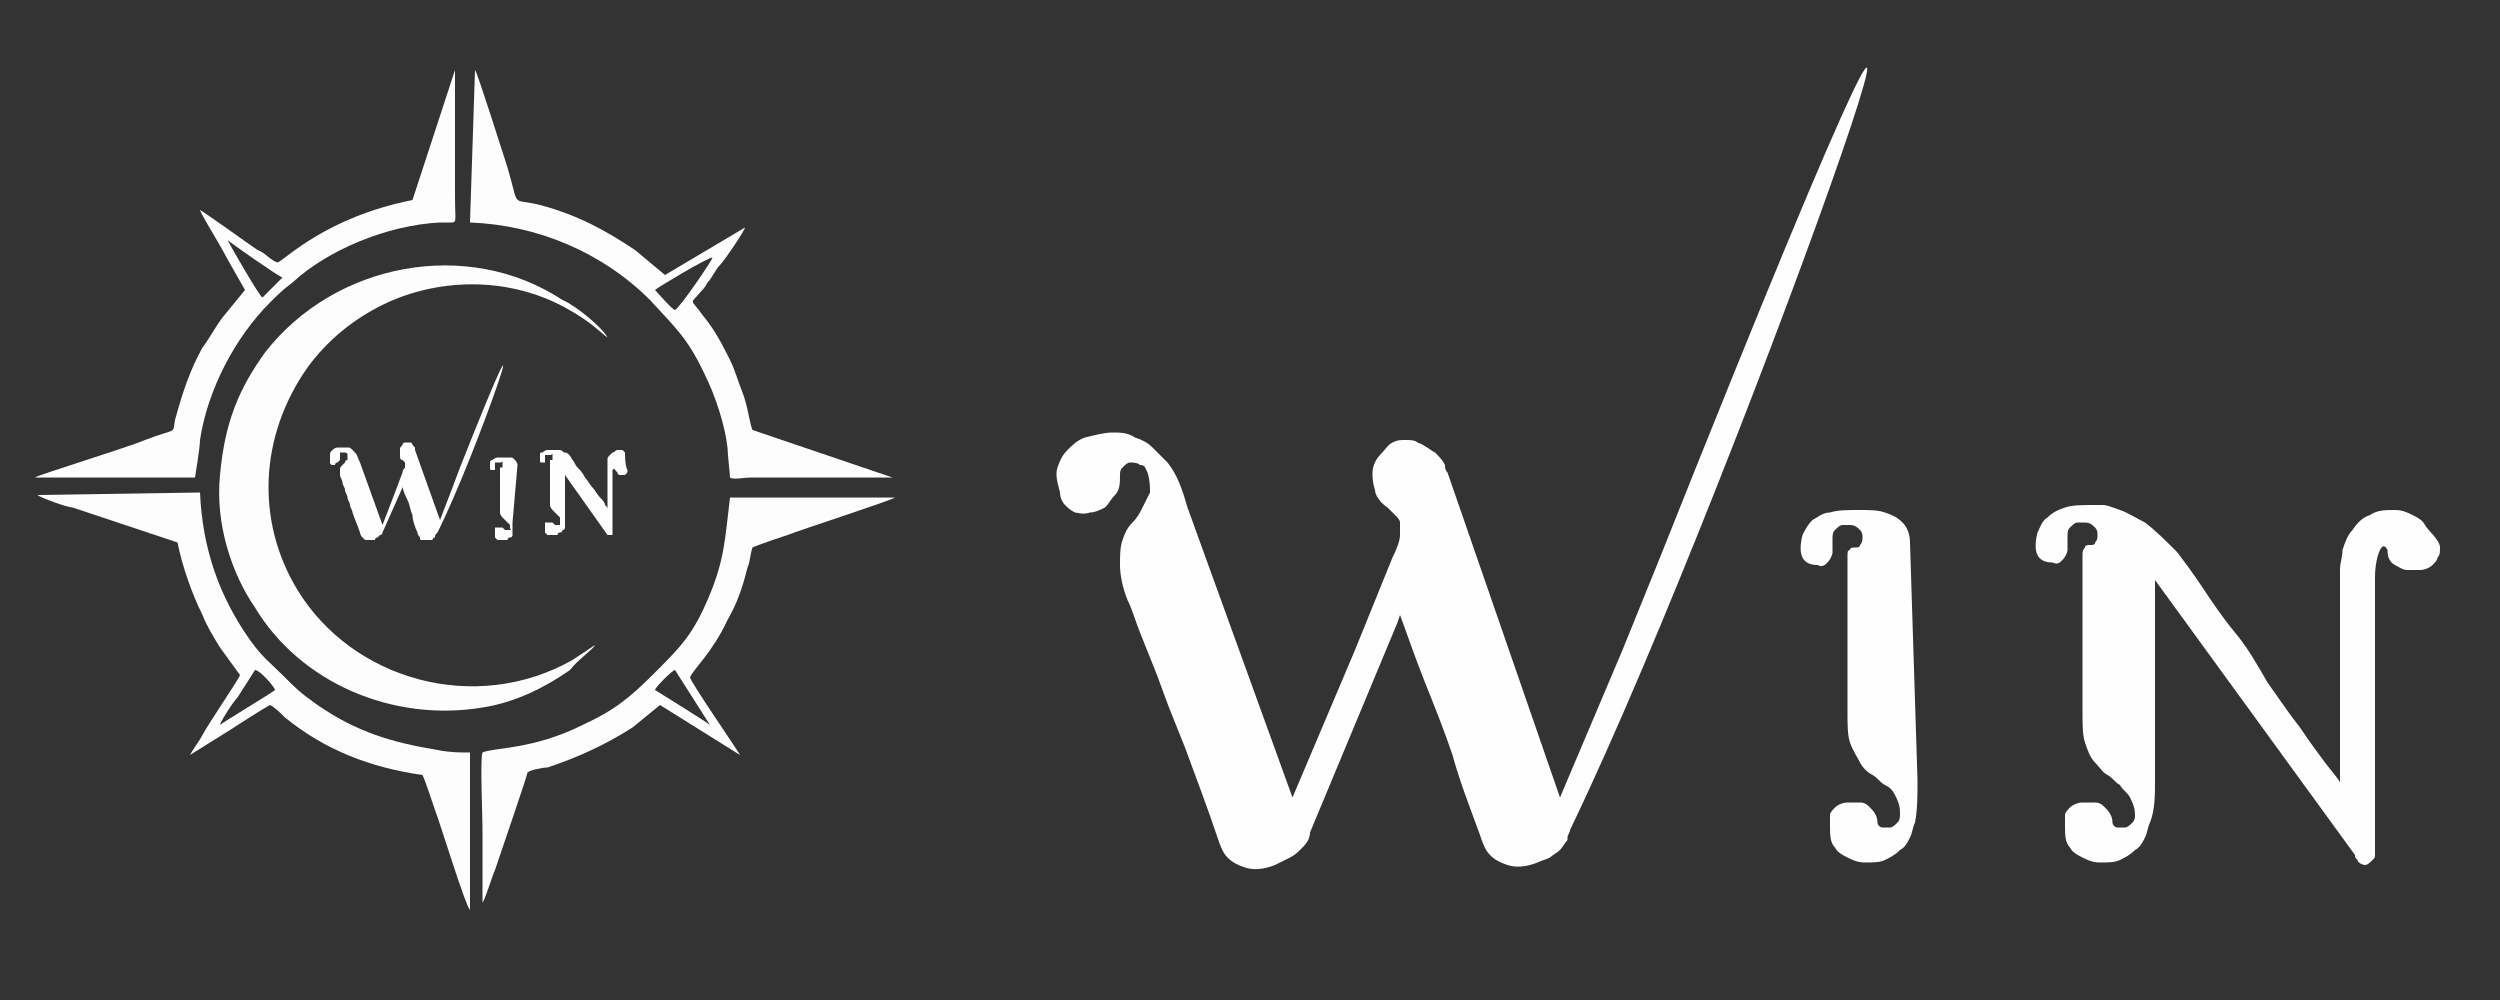
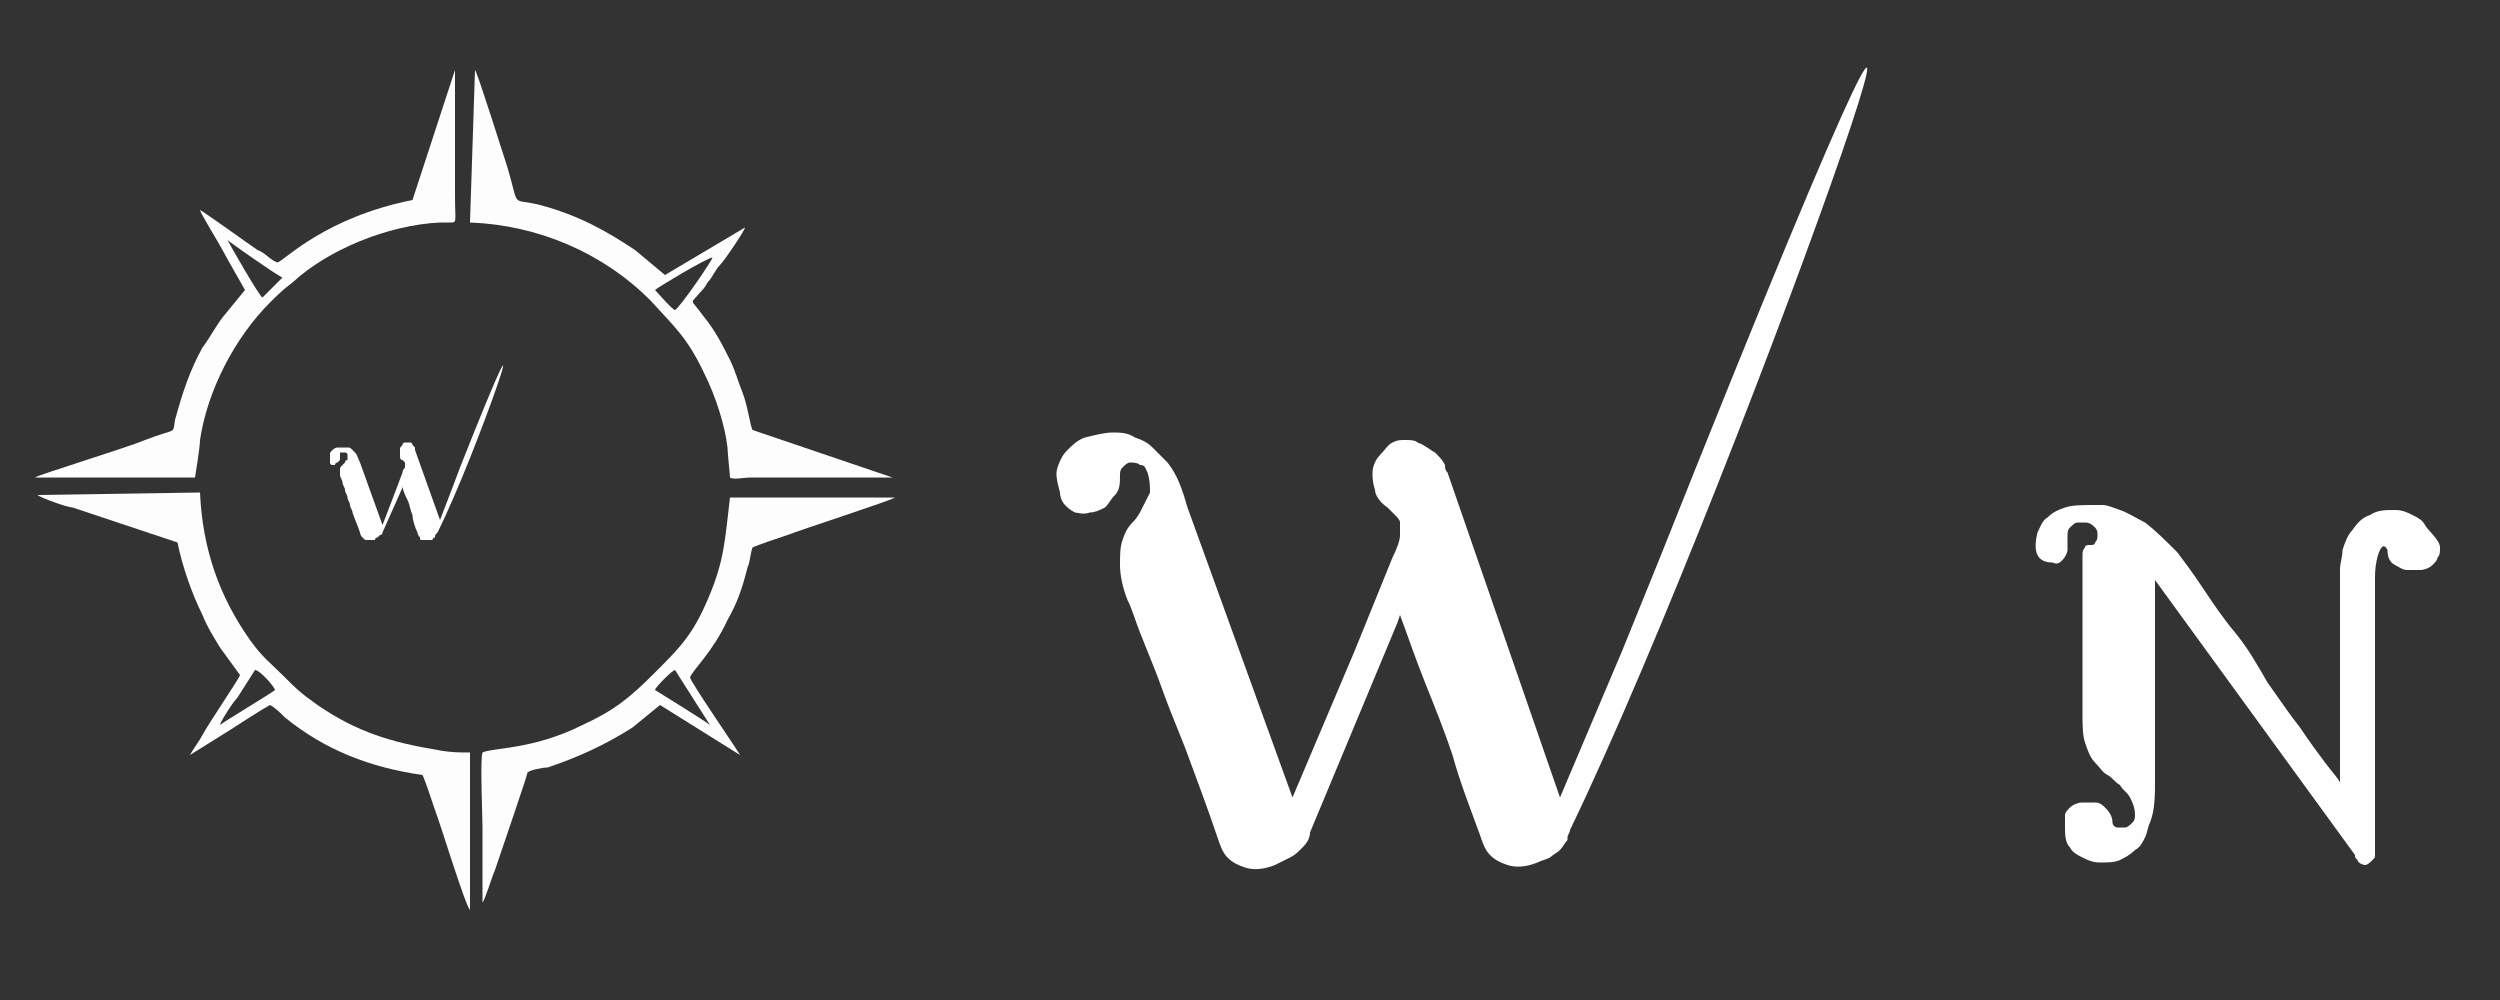
<svg xmlns="http://www.w3.org/2000/svg" version="1.1" id="Layer_1" x="0px" y="0px" viewBox="-249 281 100 40" style="enable-background:new -249 281 100 40;" xml:space="preserve">
  <rect x="-249" y="281" width="100" height="40" fill="#333333" stroke="none" />
  <style type="text/css">
	.st0{fill:#FDFDFD;}
	.st1{fill:#FEFEFE;}
</style>
  <g id="Layer_x0020_1">
-     <path class="st0" d="M-225.2,306.8l-0.9,0.6c-3.9,2.2-8.8,0.8-11-2.8c-1.7-2.8-1.5-6.2,0.4-8.9c0.8-1.1,1.9-2,3.2-2.6   c2.2-1,4.9-1,7.1,0.2c1.1,0.6,1.4,1,1.7,1.2c-0.2-0.4-1.3-1.3-1.8-1.5c-3.8-2.5-9.1-1.5-11.9,2.1c-1,1.4-1.6,2.7-1.8,4.9   c-0.2,2,0.5,4,1.4,5.3c1.8,3,5.5,4.6,9.1,4c1.3-0.2,2.5-0.8,3.5-1.5C-225.9,307.4-225.3,307-225.2,306.8L-225.2,306.8z" />
    <path class="st0" d="M-240.2,310c0-0.1,0.5-0.9,0.7-1.1l0.7-1.1c0.2,0,0.8,0.7,0.8,0.8C-238.1,308.7-240.1,309.9-240.2,310z    M-247.5,300.8c0.1,0.1,1.2,0.5,1.4,0.5l4.2,1.4c0.2,1,0.6,2.1,1,2.9c0.2,0.5,0.4,0.8,0.7,1.3l0.8,1.1c0,0.1-1.3,2-1.5,2.4   c-0.1,0.2-0.4,0.6-0.5,0.8l1.6-1c0.3-0.2,1.4-0.9,1.6-1c0.2,0.1,0.4,0.3,0.6,0.5c1.6,1.3,3.4,2,5.5,2.3c0.1,0.2,0.4,1.1,0.5,1.4   c0.2,0.5,1.2,3.8,1.4,4c0-2,0-4.3,0-6.3c-0.4,0-0.8,0-1.3-0.1c-1.8-0.3-3.2-0.7-4.8-1.8c-0.7-0.5-0.8-0.6-1.4-1.2   c-0.5-0.5-0.8-0.7-1.3-1.4c-1.2-1.7-1.9-3.6-2-5.9L-247.5,300.8L-247.5,300.8z" />
    <path class="st0" d="M-222,293.4c-0.1,0-0.7-0.7-0.8-0.8c0.1-0.1,2.1-1.3,2.3-1.3C-220.5,291.4-221.8,293.3-222,293.4L-222,293.4z    M-230.2,289.9c2.7,0.1,5.3,1.2,7.2,3.1c1,1.1,1.5,1.5,2.2,3c0.4,0.8,0.8,2,0.9,2.9c0,0.2,0.1,1.1,0.1,1.2c0.1,0.1,0.6,0,0.8,0   c0.9,0,5.6,0,5.7,0l-5.6-1.9c-0.1-0.2-0.2-1-0.4-1.5c-0.2-0.5-0.3-0.9-0.5-1.3c-0.3-0.6-0.6-1.2-1.1-1.8c-0.5-0.7-0.5-0.4-0.1-0.9   c0.1-0.1,0.2-0.2,0.3-0.4c0.2-0.2,0.3-0.5,0.5-0.7c0.2-0.2,1-1.4,1-1.5l-3.2,1.9l-1.2-1c-1.2-0.8-2.3-1.4-3.8-1.8   c-1.2-0.3-0.8,0.2-1.3-1.5c-0.2-0.6-1.2-3.8-1.3-3.9L-230.2,289.9L-230.2,289.9z" />
    <path class="st0" d="M-222.8,308.6c0-0.1,0.7-0.8,0.8-0.8l1.4,2.2C-220.7,309.9-222.8,308.6-222.8,308.6L-222.8,308.6z    M-229.7,311.1c-0.1,0.2,0,2.6,0,3c0,1,0,2.1,0,3c0.1-0.1,0.4-1.1,0.5-1.3c0.2-0.6,1.3-3.8,1.3-3.9c0.1-0.1,0.6-0.2,0.8-0.2   c1.2-0.4,2.3-0.9,3.4-1.6l1.1-0.9l3.2,2c-0.1-0.2-1.9-2.8-2-3.1c0.1-0.3,0.9-1,1.5-2.3c0.4-0.7,0.6-1.3,0.8-2.1   c0.1-0.2,0.1-0.5,0.2-0.8c0.2-0.1,1.1-0.4,1.4-0.5c0.5-0.2,4.2-1.4,4.3-1.5l-6.6,0c-0.2,1.6-0.2,2.5-0.9,4.1   c-0.6,1.4-1.1,1.9-2.1,2.9c-1,1-1.6,1.5-2.9,2.1C-227.7,311-229.3,310.9-229.7,311.1z" />
    <path class="st0" d="M-238.5,292.9c-0.1,0-1.3-2.1-1.4-2.3c0.1,0.1,2.1,1.5,2.2,1.5L-238.5,292.9z M-232.5,289   c-3.5,0.7-5.1,2.4-5.4,2.5c-0.3-0.1-0.5-0.4-0.8-0.5c-0.3-0.2-2.1-1.5-2.3-1.6c0,0.1,0.8,1.4,0.9,1.6c0.1,0.2,0.9,1.6,0.9,1.6   l-0.9,1.1c-0.3,0.4-0.5,0.8-0.8,1.2c-0.5,0.9-0.8,1.8-1.1,2.9c-0.1,0.6,0.1,0.3-1.2,0.8c-0.7,0.3-4.3,1.4-4.4,1.5   c0.5,0,4.7,0,5.6,0l0.8,0c0,0,0.2-1.2,0.2-1.5c0.3-2,1.4-4.1,2.8-5.5c0.3-0.3,0.5-0.5,0.9-0.8c1.4-1.3,3.8-2.3,5.9-2.4   c0.1,0,0.2,0,0.4,0c0.3,0,0.2,0,0.2-1.1c0-0.7,0-4.6,0-5L-232.5,289L-232.5,289z" />
    <path class="st1" d="M-231.5,302.3C-231.5,302.3-231.5,302.3-231.5,302.3L-231.5,302.3L-231.5,302.3c-0.1,0.1-0.1,0.1-0.1,0.2   c0,0-0.1,0-0.1,0.1c0,0-0.1,0-0.1,0c-0.1,0-0.2,0-0.3,0c-0.1,0-0.1,0-0.1-0.1c0,0-0.1-0.1-0.1-0.2c-0.1-0.2-0.2-0.5-0.2-0.7   c-0.1-0.2-0.1-0.4-0.2-0.6c-0.1-0.2-0.2-0.4-0.2-0.6l0,0.1l-0.8,1.8c0,0,0,0.1-0.1,0.1c0,0-0.1,0.1-0.1,0.1c0,0-0.1,0-0.1,0.1   c-0.1,0-0.2,0-0.3,0c-0.1,0-0.1,0-0.2-0.1c0,0-0.1-0.1-0.1-0.2c-0.1-0.3-0.2-0.5-0.3-0.8c0-0.1-0.1-0.2-0.1-0.3   c0-0.1-0.1-0.2-0.1-0.3c0-0.1-0.1-0.2-0.1-0.3c0-0.1-0.1-0.2-0.1-0.3c0-0.1-0.1-0.2-0.1-0.3c0-0.1,0-0.2,0-0.2c0-0.1,0-0.1,0.1-0.2   s0.1-0.1,0.1-0.1s0-0.1,0.1-0.1c0,0,0-0.1,0-0.2c0,0,0-0.1-0.1-0.1c0,0-0.1,0-0.1,0s-0.1,0-0.1,0s0,0,0,0.1c0,0.1,0,0.1,0,0.2   c0,0-0.1,0.1-0.1,0.1c0,0-0.1,0-0.1,0.1c-0.1,0-0.1,0-0.1,0c0,0-0.1,0-0.1-0.1c0,0,0-0.1,0-0.1c0-0.1,0-0.2,0-0.2   c0-0.1,0-0.1,0.1-0.2c0,0,0.1-0.1,0.2-0.1c0.1,0,0.2,0,0.2,0s0.1,0,0.2,0c0.1,0,0.1,0,0.2,0.1c0,0,0.1,0.1,0.1,0.1   c0.1,0.1,0.1,0.2,0.2,0.4l0.9,2.5l0.5-1.3l0.3-0.8c0-0.1,0.1-0.2,0.1-0.2s0-0.1,0-0.1s0,0,0-0.1c0,0,0,0-0.1-0.1   c-0.1,0-0.1-0.1-0.1-0.2c0-0.1,0-0.1,0-0.2c0-0.1,0-0.1,0.1-0.2c0-0.1,0.1-0.1,0.1-0.1c0,0,0.1,0,0.1,0c0,0,0.1,0,0.1,0   c0.1,0,0.1,0.1,0.1,0.1c0,0,0.1,0.1,0.1,0.1c0,0,0,0,0,0.1l1,2.8l0.5-1.3l0.3-0.8C-227,290.6-229.9,299.1-231.5,302.3L-231.5,302.3   z" />
-     <path class="st1" d="M-228.5,301.9c0,0.1,0,0.3,0,0.4c0,0,0,0.1,0,0.1c0,0,0,0.1-0.1,0.1s-0.1,0.1-0.1,0.1s-0.1,0-0.2,0   c-0.1,0-0.1,0-0.2,0c0,0-0.1-0.1-0.1-0.1c0,0,0-0.1,0-0.2c0,0,0-0.1,0-0.1c0,0,0,0,0-0.1c0,0,0.1,0,0.1,0c0,0,0.1,0,0.1,0   c0,0,0.1,0,0.1,0c0,0,0.1,0.1,0.1,0.1c0,0,0,0,0,0c0,0,0,0,0.1,0c0,0,0,0,0.1,0s0,0,0-0.1c0-0.1,0-0.1,0-0.1s-0.1-0.1-0.1-0.1   c0,0-0.1-0.1-0.1-0.1c0,0-0.1-0.1-0.1-0.1s-0.1-0.1-0.1-0.2c0-0.1,0-0.2,0-0.3c0-0.1,0-0.3,0-0.5c0-0.1,0-0.3,0-0.4   c0-0.1,0-0.3,0-0.4c0,0,0-0.1,0-0.1c0,0,0,0,0-0.1c0,0,0,0,0,0c0,0,0,0,0.1,0c0,0,0,0,0-0.1c0,0,0,0,0-0.1s0,0-0.1,0   c0,0-0.1,0-0.1,0c0,0,0,0-0.1,0c0,0,0,0,0,0.1c0,0,0,0.1,0,0.1c0,0,0,0.1,0,0.1s0,0-0.1,0c-0.1,0-0.1,0-0.1-0.1c0,0,0-0.1,0-0.2   c0,0,0-0.1,0.1-0.1c0,0,0.1-0.1,0.2-0.1s0.2,0,0.3,0c0.1,0,0.2,0,0.2,0c0.1,0,0.1,0,0.2,0.1c0,0,0.1,0.1,0.1,0.2L-228.5,301.9   L-228.5,301.9z" />
-     <path class="st1" d="M-223.9,299.8C-223.9,299.9-223.9,299.9-223.9,299.8c0,0.1,0,0.1-0.1,0.2c0,0-0.1,0-0.1,0c0,0-0.1,0-0.1,0   c0,0-0.1,0-0.1-0.1c0,0-0.1-0.1-0.1-0.1c0,0,0-0.1-0.1,0c0,0,0,0.1,0,0.2v0l0,2.4v0v0c0,0,0,0,0,0c0,0,0,0-0.1,0c0,0-0.1,0-0.1,0   c0,0,0,0,0,0l-1.7-2.4v1.7c0,0.1,0,0.3,0,0.4c0,0,0,0.1-0.1,0.1c0,0,0,0.1-0.1,0.1s-0.1,0.1-0.1,0.1c0,0-0.1,0-0.2,0   c-0.1,0-0.1,0-0.2,0c0,0-0.1-0.1-0.1-0.1c0,0,0-0.1,0-0.2c0,0,0-0.1,0-0.1c0,0,0,0,0-0.1c0,0,0.1,0,0.1,0c0,0,0.1,0,0.1,0   c0,0,0.1,0,0.1,0c0,0,0.1,0.1,0.1,0.1c0,0,0,0,0,0c0,0,0,0,0.1,0c0,0,0,0,0.1,0c0,0,0,0,0-0.1c0-0.1,0-0.1,0-0.2   c0,0-0.1-0.1-0.1-0.1c0,0-0.1-0.1-0.1-0.1c0,0-0.1-0.1-0.1-0.1c0,0-0.1-0.1-0.1-0.2c0-0.1,0-0.2,0-0.3c0-0.1,0-0.3,0-0.5   c0-0.1,0-0.3,0-0.4c0-0.1,0-0.3,0-0.4c0,0,0-0.1,0-0.1c0,0,0,0,0-0.1c0,0,0,0,0,0c0,0,0,0,0.1,0c0,0,0,0,0-0.1c0,0,0,0,0-0.1   s0,0-0.1,0c0,0-0.1,0-0.1,0c0,0,0,0-0.1,0c0,0,0,0,0,0.1c0,0,0,0.1,0,0.1c0,0,0,0.1,0,0.1c0,0,0,0-0.1,0c-0.1,0-0.1,0-0.1-0.1   c0,0,0-0.1,0-0.2c0-0.1,0-0.1,0.1-0.1c0,0,0.1-0.1,0.2-0.1s0.2,0,0.3,0c0,0,0,0,0.1,0c0,0,0.1,0,0.1,0c0.1,0,0.1,0.1,0.2,0.1   s0.2,0.1,0.3,0.3c0.1,0.1,0.1,0.2,0.2,0.3s0.2,0.2,0.3,0.4c0.1,0.1,0.2,0.3,0.3,0.4c0.1,0.1,0.2,0.3,0.3,0.4   c0.1,0.1,0.2,0.2,0.2,0.3c0.1,0.1,0.1,0.1,0.1,0.2v-1.6c0,0,0,0,0-0.1c0,0,0-0.1,0-0.1c0-0.1,0-0.1,0-0.2c0-0.1,0-0.1,0.1-0.2   s0.1-0.1,0.1-0.1c0.1,0,0.1-0.1,0.2-0.1c0.1,0,0.1,0,0.2,0c0,0,0.1,0.1,0.1,0.1C-224,299.7-223.9,299.8-223.9,299.8L-223.9,299.8z" />
  </g>
  <path class="st1" d="M-186.2,314.2c0,0.1-0.1,0.2-0.1,0.3l0,0.1v0c-0.1,0.1-0.2,0.3-0.3,0.4c-0.1,0.1-0.3,0.2-0.4,0.3  c-0.2,0.1-0.3,0.1-0.5,0.2c-0.5,0.2-0.9,0.2-1.2,0.1c-0.3-0.1-0.5-0.2-0.7-0.4c-0.2-0.2-0.3-0.5-0.4-0.8c-0.4-1.1-0.8-2.1-1.1-3.2  c-0.3-0.9-0.7-1.9-1.1-2.9c-0.4-1-0.7-1.9-1-2.7l-0.1,0.3l-3.5,8.4c0,0.2-0.1,0.4-0.3,0.6c-0.2,0.2-0.3,0.3-0.5,0.4  c-0.2,0.1-0.4,0.2-0.6,0.3c-0.5,0.2-0.9,0.2-1.2,0.1c-0.3-0.1-0.5-0.2-0.7-0.4c-0.2-0.2-0.3-0.5-0.4-0.8c-0.4-1.2-0.9-2.5-1.3-3.6  c-0.2-0.5-0.4-1-0.6-1.5c-0.2-0.5-0.4-1.1-0.6-1.6c-0.2-0.5-0.4-1-0.6-1.5c-0.2-0.5-0.3-0.9-0.5-1.3c-0.2-0.5-0.3-1-0.3-1.4  c0-0.4,0-0.7,0.1-1c0.1-0.3,0.2-0.5,0.4-0.7c0.2-0.2,0.3-0.4,0.4-0.6c0.1-0.2,0.2-0.4,0.3-0.6c0-0.2,0-0.5-0.1-0.8  c-0.1-0.2-0.1-0.3-0.3-0.3c-0.1-0.1-0.3-0.1-0.4-0.1c-0.1,0-0.2,0.1-0.3,0.2s-0.1,0.2-0.1,0.3c0,0.3,0,0.6-0.2,0.8s-0.2,0.3-0.4,0.5  c-0.2,0.1-0.4,0.2-0.6,0.2c-0.3,0.1-0.5,0-0.6,0c-0.2-0.1-0.3-0.2-0.4-0.3c-0.1-0.1-0.2-0.3-0.2-0.5c-0.1-0.4-0.2-0.7-0.1-1  c0.1-0.3,0.2-0.5,0.4-0.7c0.2-0.2,0.4-0.4,0.7-0.5c0.4-0.1,0.8-0.2,1.1-0.2c0.3,0,0.6,0,0.9,0.2c0.3,0.1,0.5,0.2,0.7,0.4  c0.2,0.2,0.4,0.4,0.6,0.6c0.4,0.5,0.6,1.1,0.8,1.8l4.2,11.6l2.5-5.9l1.5-3.7c0.2-0.4,0.3-0.7,0.3-0.9s0-0.4,0-0.5  c0-0.1-0.1-0.2-0.2-0.3c-0.1-0.1-0.2-0.2-0.3-0.3c-0.3-0.2-0.5-0.5-0.5-0.7c-0.1-0.3-0.1-0.5-0.1-0.7c0-0.2,0.1-0.5,0.3-0.7  c0.2-0.2,0.3-0.4,0.5-0.5c0.2-0.1,0.3-0.1,0.5-0.1c0.2,0,0.4,0,0.5,0.1c0.3,0.1,0.5,0.3,0.7,0.4c0.2,0.2,0.3,0.3,0.4,0.5  c0,0.1,0,0.2,0.1,0.3l4.5,13l2.5-5.9l1.5-3.7C-165.4,260.1-179.2,299.7-186.2,314.2L-186.2,314.2z" />
-   <path class="st1" d="M-172.3,312.2c0,0.6,0,1.2-0.1,1.7c-0.1,0.2-0.1,0.4-0.2,0.6c-0.1,0.2-0.2,0.4-0.4,0.5  c-0.2,0.2-0.4,0.3-0.6,0.4c-0.2,0.1-0.5,0.1-0.8,0.1c-0.3,0-0.5-0.1-0.7-0.2c-0.2-0.1-0.4-0.2-0.5-0.4c-0.2-0.2-0.2-0.5-0.2-0.9  c0-0.1,0-0.3,0-0.4c0-0.1,0.1-0.2,0.2-0.3c0.1-0.1,0.3-0.2,0.5-0.2c0.2,0,0.4,0,0.5,0c0.2,0,0.3,0.1,0.4,0.2  c0.1,0.1,0.3,0.3,0.3,0.6c0,0.1,0.1,0.2,0.2,0.2c0.1,0,0.2,0,0.3,0c0.1,0,0.2-0.1,0.3-0.2c0.1-0.1,0.1-0.2,0.1-0.4  c0-0.3-0.1-0.5-0.2-0.7c-0.1-0.2-0.2-0.3-0.4-0.4c-0.2-0.1-0.3-0.3-0.5-0.4c-0.2-0.1-0.4-0.3-0.5-0.5s-0.3-0.5-0.4-0.8  s-0.1-0.7-0.1-1.2c0-0.7,0-1.4,0-2.1c0-0.7,0-1.3,0-1.9c0-0.7,0-1.3,0-1.9c0-0.1,0-0.3,0-0.4c0-0.1,0-0.2,0.1-0.2  c0-0.1,0.1-0.1,0.2-0.1c0.1,0,0.2,0,0.2-0.1c0.1-0.1,0.1-0.2,0.1-0.3c0-0.1,0-0.2-0.1-0.3s-0.2-0.2-0.4-0.2c-0.1,0-0.2,0-0.3,0  c-0.1,0-0.2,0.1-0.3,0.2c-0.1,0.1-0.1,0.2-0.1,0.4c0,0.2,0,0.4,0,0.5c0,0.1-0.1,0.3-0.2,0.4c-0.1,0.1-0.2,0.2-0.4,0.1  c-0.3,0-0.5-0.1-0.6-0.3c-0.1-0.2-0.1-0.5,0-0.9c0.1-0.2,0.2-0.4,0.4-0.6c0.2-0.1,0.4-0.3,0.7-0.3c0.3-0.1,0.7-0.1,1.2-0.1  c0.4,0,0.7,0,1,0.1c0.3,0.1,0.5,0.2,0.7,0.4s0.3,0.5,0.3,0.8L-172.3,312.2L-172.3,312.2z" />
  <path class="st1" d="M-151.4,302.9c0,0.2,0,0.3-0.1,0.4c0,0.1-0.1,0.2-0.2,0.3c-0.1,0.1-0.3,0.2-0.5,0.2c-0.2,0-0.4,0-0.5,0  c-0.2,0-0.3-0.1-0.5-0.2c-0.2-0.1-0.3-0.3-0.3-0.6c-0.1-0.2-0.2-0.2-0.3,0s-0.2,0.6-0.2,1.1v0l0,11v0v0.1c0,0.1,0,0.1-0.1,0.2  c-0.1,0.1-0.2,0.2-0.3,0.2c-0.1,0-0.3-0.1-0.3-0.2c-0.1-0.1-0.1-0.1-0.1-0.2l-8-11v8c0,0.6,0,1.2-0.2,1.7c-0.1,0.2-0.1,0.4-0.2,0.6  c-0.1,0.2-0.2,0.4-0.4,0.5c-0.2,0.2-0.4,0.3-0.6,0.4c-0.2,0.1-0.5,0.1-0.8,0.1c-0.3,0-0.5-0.1-0.7-0.2c-0.2-0.1-0.4-0.2-0.5-0.4  c-0.2-0.2-0.2-0.5-0.2-0.9c0-0.1,0-0.3,0-0.4c0-0.1,0.1-0.2,0.2-0.3c0.1-0.1,0.3-0.2,0.5-0.2c0.2,0,0.4,0,0.5,0  c0.2,0,0.3,0.1,0.4,0.2s0.3,0.3,0.3,0.6c0,0.1,0.1,0.2,0.2,0.2c0.1,0,0.2,0,0.3,0c0.1,0,0.2-0.1,0.3-0.2c0.1-0.1,0.1-0.2,0.1-0.3  c0-0.3-0.1-0.5-0.2-0.7c-0.1-0.2-0.3-0.3-0.4-0.5c-0.2-0.1-0.3-0.3-0.5-0.4c-0.2-0.1-0.3-0.3-0.5-0.5c-0.2-0.2-0.3-0.5-0.4-0.8  c-0.1-0.3-0.1-0.7-0.1-1.2c0-0.7,0-1.4,0-2.1c0-0.7,0-1.3,0-1.9c0-0.7,0-1.3,0-1.9c0-0.1,0-0.3,0-0.4c0-0.1,0-0.2,0.1-0.3  c0-0.1,0.1-0.1,0.2-0.1c0.1,0,0.2,0,0.2-0.1c0.1-0.1,0.1-0.2,0.1-0.3c0-0.1,0-0.2-0.1-0.3c-0.1-0.1-0.2-0.2-0.4-0.2  c-0.1,0-0.2,0-0.3,0c-0.1,0-0.2,0.1-0.3,0.2c-0.1,0.1-0.1,0.2-0.1,0.4c0,0.2,0,0.4,0,0.5c0,0.1-0.1,0.3-0.2,0.4  c-0.1,0.1-0.2,0.2-0.4,0.1c-0.3,0-0.5-0.1-0.6-0.3c-0.1-0.2-0.1-0.5,0-0.9c0.1-0.2,0.2-0.5,0.4-0.6c0.2-0.2,0.4-0.3,0.7-0.4  c0.3-0.1,0.7-0.1,1.2-0.1c0.1,0,0.2,0,0.3,0c0.2,0,0.4,0.1,0.7,0.2c0.3,0.1,0.6,0.3,1,0.5c0.4,0.3,0.8,0.7,1.3,1.2  c0.3,0.4,0.6,0.8,1,1.4c0.4,0.6,0.8,1.2,1.3,1.8c0.5,0.6,0.9,1.3,1.3,2c0.5,0.7,0.9,1.3,1.3,1.8c0.4,0.6,0.7,1,1,1.4  c0.3,0.4,0.5,0.6,0.6,0.8v-7.6c0,0,0-0.1,0-0.3c0-0.2,0-0.4,0-0.6c0-0.3,0.1-0.5,0.1-0.8c0.1-0.3,0.2-0.6,0.4-0.8  c0.2-0.3,0.4-0.5,0.7-0.6c0.3-0.2,0.6-0.2,1-0.2c0.3,0,0.5,0.1,0.7,0.2c0.2,0.1,0.4,0.2,0.5,0.4S-151.4,302.6-151.4,302.9  L-151.4,302.9z" />
</svg>